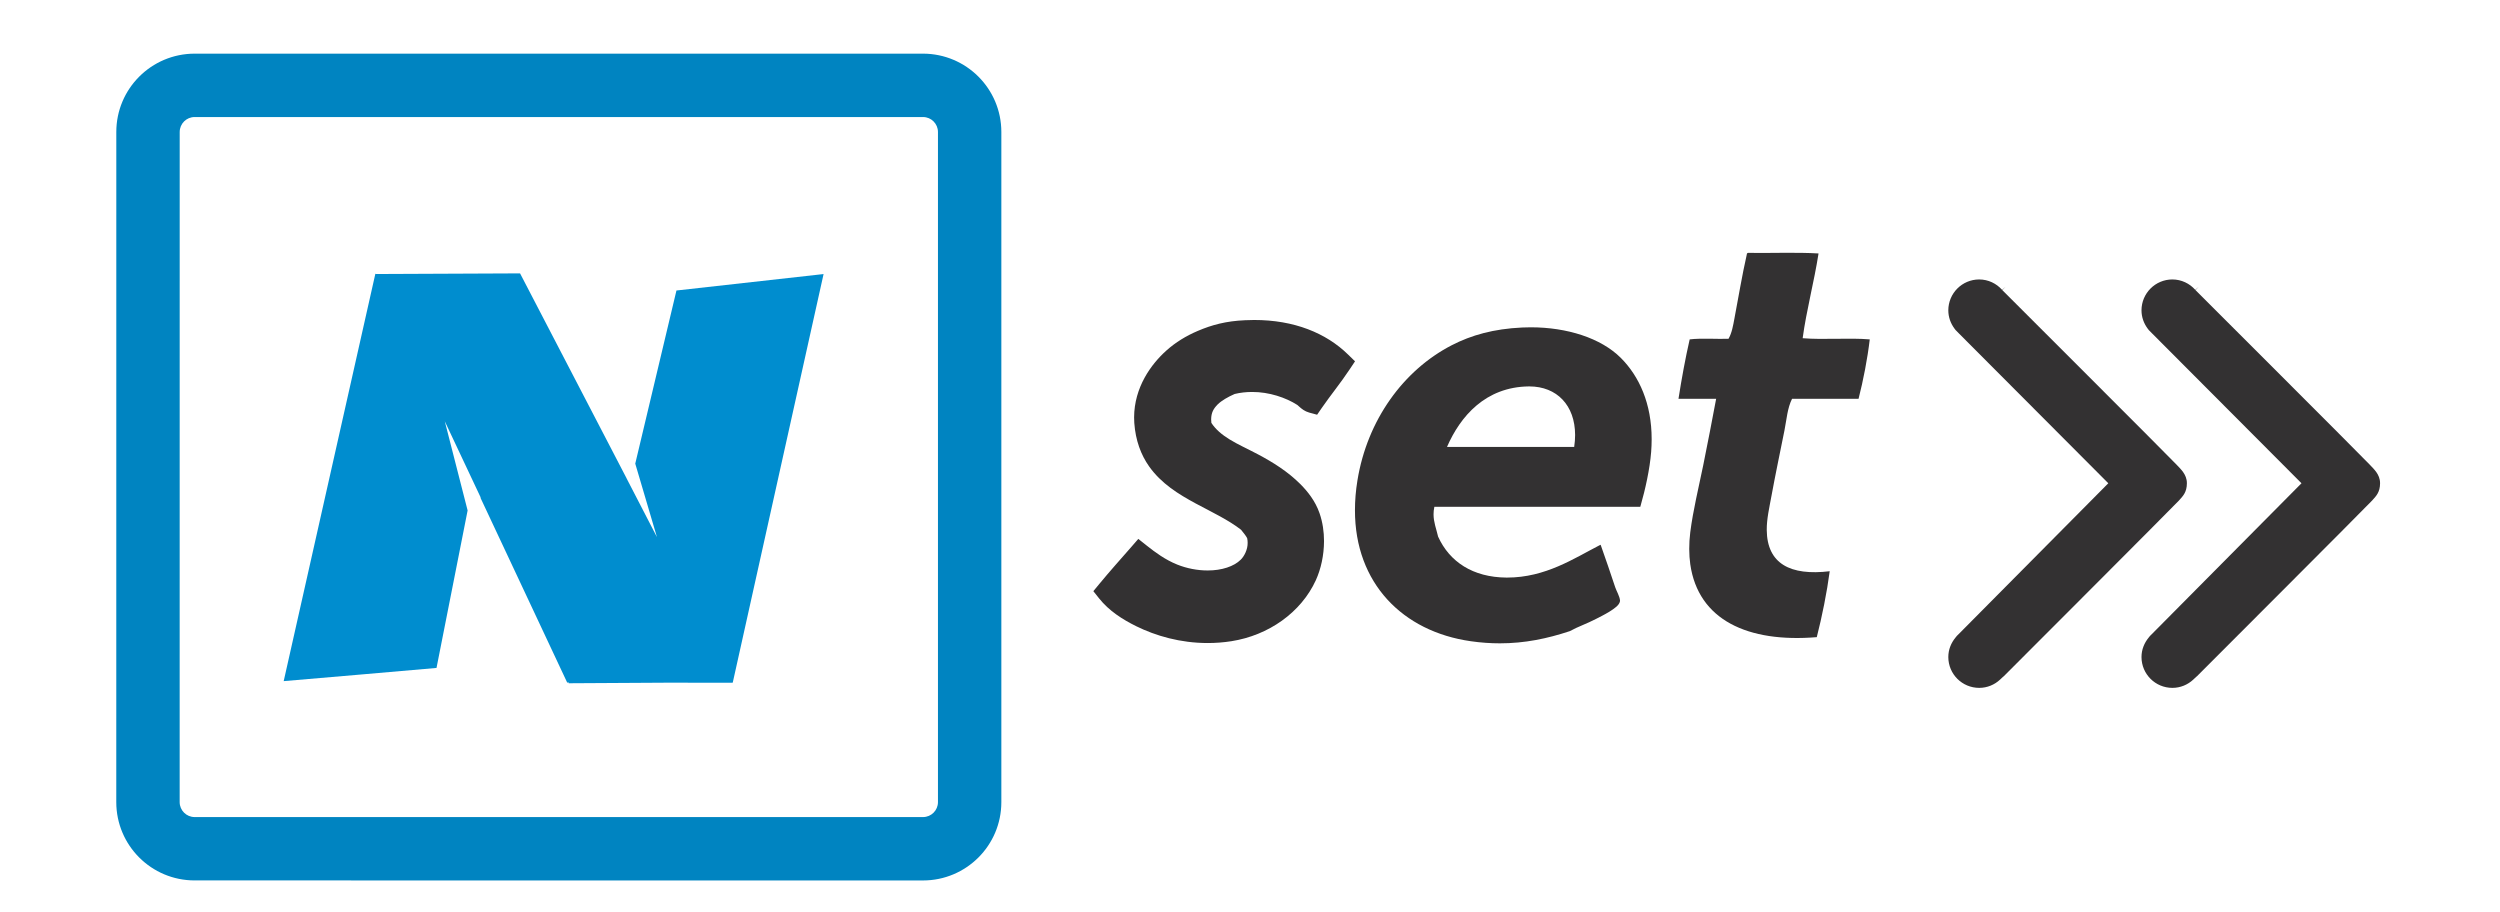
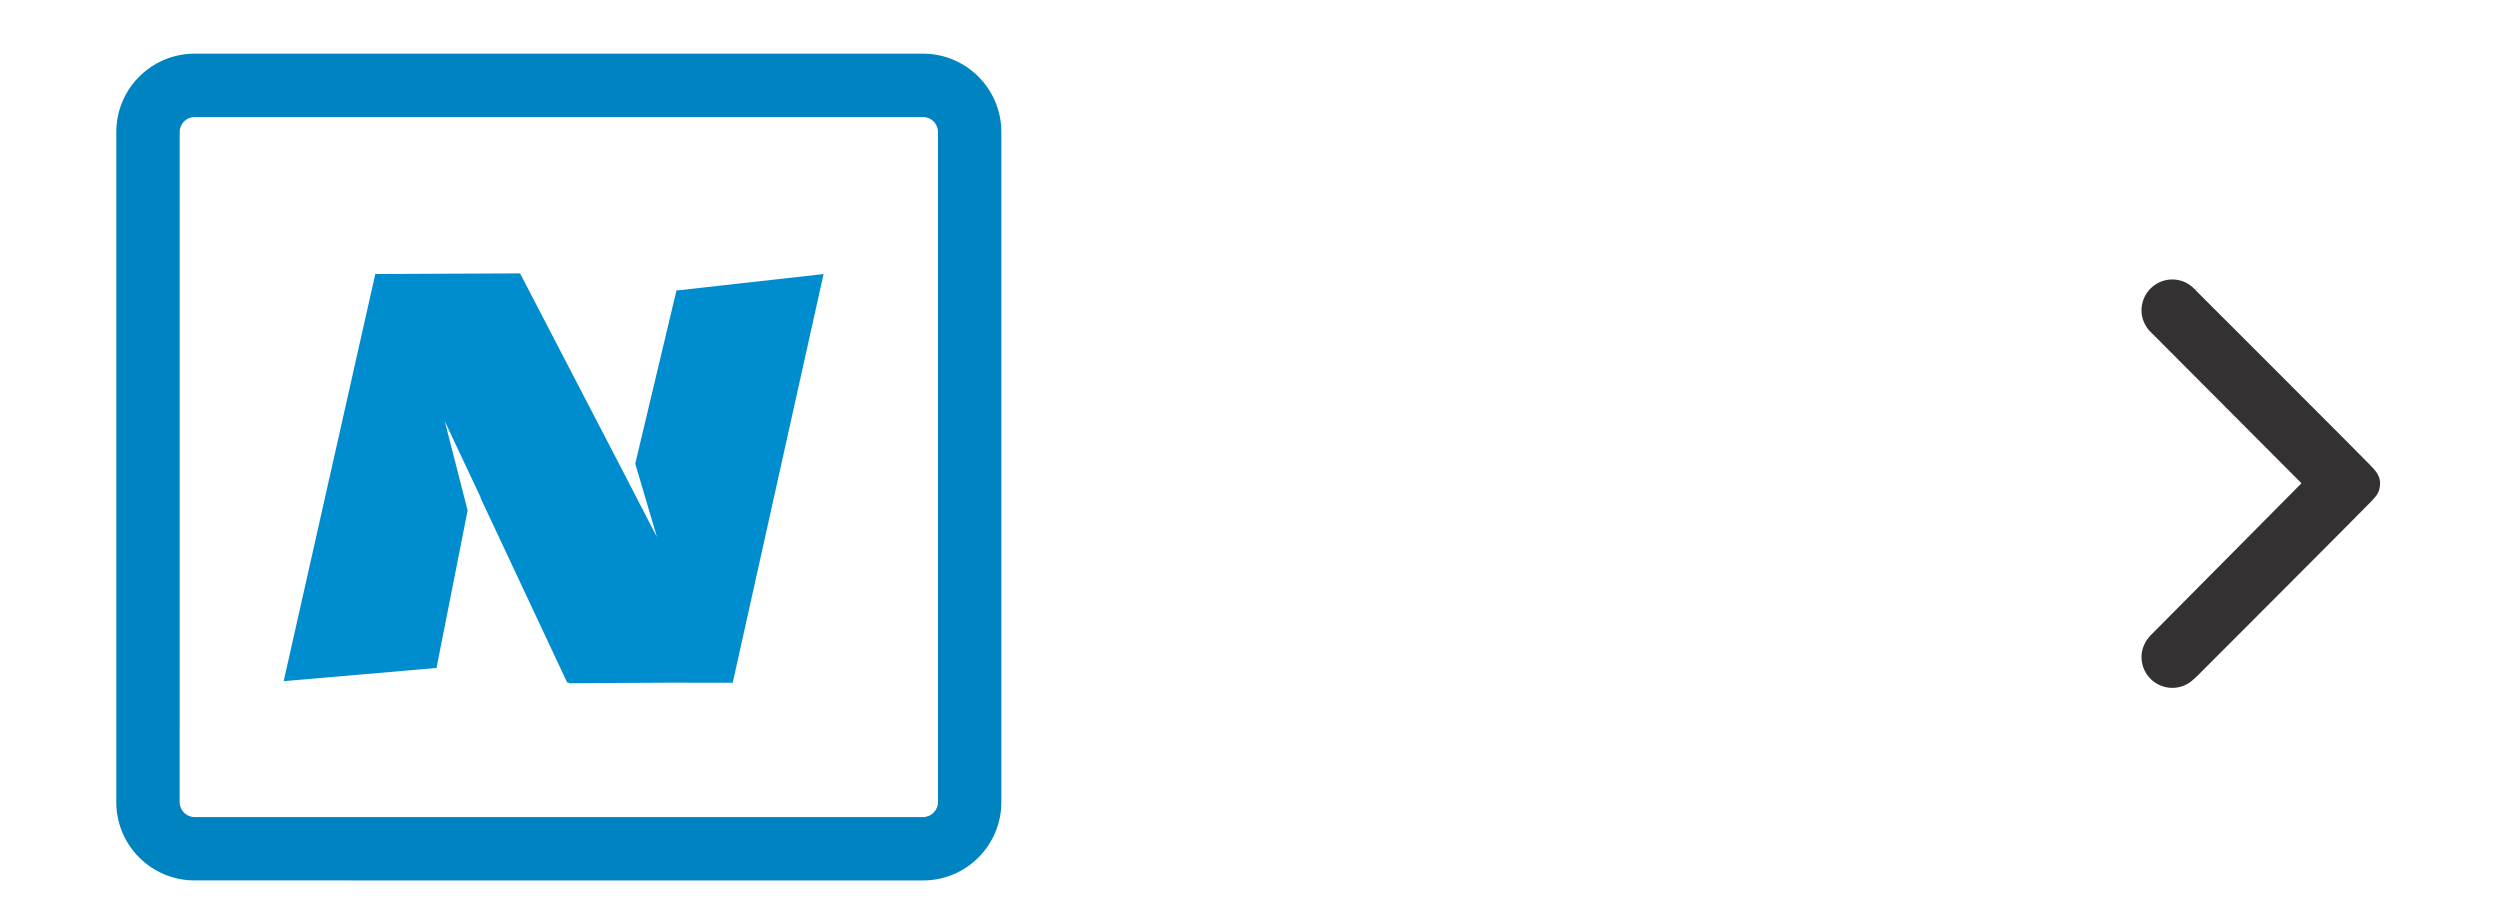
<svg xmlns="http://www.w3.org/2000/svg" width="170" height="62" version="1.1" viewBox="0 0 44.979 16.404" id="svg461">
  <defs id="defs465" />
  <g id="g1066" transform="matrix(0.862,0,0,0.862,-0.908,1.1)">
    <g id="g507" transform="matrix(0.353,0,0,-0.353,18.243,4.444)">
      <path d="m 0,0 -8.699,-0.972 -2.436,-10.238 1.282,-4.342 -1.795,3.471 10e-4,0.003 -6.299,12.118 -8.537,-0.038 -0.016,0.029 -5.423,-24.1 c 0.102,0 9.036,0.78 9.036,0.78 l 1.839,9.31 -1.35,5.274 2.12,-4.501 -0.007,-0.029 5.124,-10.919 h 0.101 l -0.016,-0.041 5.778,0.034 3.931,-0.003 -0.015,0.027 h 0.015 z" style="fill:#008dcf;fill-opacity:1;fill-rule:evenodd;stroke:none" id="path509" />
    </g>
    <g id="g511" transform="matrix(0.353,0,0,-0.353,26.823,6.947)">
-       <path d="m 0,0 c 0.338,0.081 0.683,0.119 1.028,0.119 1.008,0.005 2.01,-0.338 2.677,-0.768 0.01,-0.005 0.066,-0.054 0.167,-0.147 0.102,-0.086 0.266,-0.227 0.533,-0.303 l 0.47,-0.128 0.277,0.402 C 5.66,-0.086 6.254,0.632 6.801,1.457 L 7.117,1.931 6.709,2.329 C 5.404,3.608 3.51,4.377 1.149,4.375 0.974,4.375 0.796,4.368 0.616,4.361 -0.509,4.312 -1.346,4.086 -2.183,3.728 -2.866,3.437 -3.491,3.058 -4.04,2.566 -4.934,1.764 -5.938,0.403 -5.945,-1.383 c 0,-0.11 0.004,-0.221 0.011,-0.333 0.074,-1.031 0.394,-1.884 0.874,-2.564 0.725,-1.024 1.748,-1.647 2.746,-2.188 0.976,-0.523 1.946,-0.98 2.692,-1.56 0.171,-0.212 0.293,-0.361 0.363,-0.503 0.019,-0.09 0.027,-0.181 0.027,-0.269 0.008,-0.403 -0.212,-0.811 -0.41,-0.999 -0.395,-0.396 -1.122,-0.638 -1.954,-0.636 -0.601,-0.002 -1.242,0.124 -1.799,0.348 -0.713,0.286 -1.306,0.729 -1.787,1.109 l -0.515,0.409 -0.431,-0.496 C -6.747,-9.773 -7.383,-10.481 -8,-11.229 l -0.355,-0.43 0.346,-0.435 c 0.582,-0.728 1.372,-1.234 2.192,-1.639 1.15,-0.567 2.605,-0.993 4.226,-0.993 0.457,0 0.926,0.034 1.403,0.109 2.186,0.345 4.111,1.69 4.989,3.607 0.301,0.666 0.48,1.469 0.483,2.31 0,0.548 -0.078,1.111 -0.266,1.653 -0.252,0.729 -0.707,1.287 -1.129,1.714 -0.756,0.753 -1.613,1.287 -2.508,1.763 -0.6,0.318 -1.192,0.582 -1.685,0.886 -0.457,0.283 -0.817,0.584 -1.073,0.975 -0.01,0.074 -0.013,0.144 -0.013,0.212 0.006,0.392 0.133,0.622 0.383,0.877 C -0.766,-0.384 -0.396,-0.174 0,0" style="fill:#333132;fill-opacity:1;fill-rule:nonzero;stroke:none" id="path513" />
-     </g>
+       </g>
    <g id="g515" transform="matrix(0.353,0,0,-0.353,37.536,4.002)">
-       <path d="M 0,0 C 1.381,-0.022 2.852,0.045 4.175,-0.034 3.911,-1.729 3.454,-3.419 3.236,-5.045 4.477,-5.148 5.961,-5.011 7.203,-5.115 7.073,-6.238 6.82,-7.539 6.541,-8.628 c -1.288,0 -2.758,0.002 -3.932,0 -0.276,-0.548 -0.321,-1.225 -0.451,-1.879 -0.256,-1.278 -0.533,-2.594 -0.766,-3.863 -0.121,-0.665 -0.285,-1.359 -0.279,-2.018 0.02,-1.998 1.396,-2.713 3.723,-2.435 -0.165,-1.252 -0.453,-2.677 -0.765,-3.898 -4.066,-0.338 -7.012,1.006 -7.481,4.317 -0.076,0.537 -0.084,1.216 0,1.879 0.163,1.29 0.493,2.633 0.766,3.963 0.273,1.333 0.524,2.665 0.765,3.934 -0.606,0.002 -1.505,-0.003 -2.227,0 0.189,1.204 0.403,2.381 0.662,3.513 0.678,0.084 1.674,0.01 2.296,0.036 0.198,0.339 0.272,0.783 0.347,1.184 0.233,1.215 0.451,2.56 0.732,3.791 C -0.07,-0.045 -0.043,-0.014 0,0" style="fill:#333132;fill-opacity:1;fill-rule:evenodd;stroke:none" id="path517" />
-     </g>
+       </g>
    <g id="g519" transform="matrix(0.353,0,0,-0.353,32.961,6.764)">
-       <path d="m 0,0 v -0.071 h 0.042 c 1.622,-0.005 2.695,-1.117 2.7,-2.867 0,-0.225 -0.017,-0.464 -0.055,-0.712 h -7.52 c 0.79,1.817 2.276,3.546 4.833,3.579 z M 5.443,1.617 C 4.268,2.79 2.261,3.424 0.119,3.424 c -0.167,0 -0.337,-0.005 -0.507,-0.012 -1.681,-0.079 -2.997,-0.446 -4.17,-1.051 -2.856,-1.476 -4.991,-4.424 -5.57,-7.987 -0.1,-0.609 -0.147,-1.197 -0.147,-1.764 -0.005,-4.313 2.817,-7.175 6.853,-7.748 0.596,-0.086 1.166,-0.124 1.716,-0.124 1.475,0 2.811,0.282 4.128,0.719 l 0.007,0.002 0.006,0.003 c 0.483,0.268 0.99,0.429 1.564,0.73 0.14,0.073 0.47,0.233 0.77,0.417 0.301,0.19 0.582,0.381 0.625,0.612 0.002,0.013 0.003,0.024 0.003,0.041 -0.006,0.229 -0.217,0.584 -0.284,0.791 -0.286,0.866 -0.56,1.657 -0.835,2.437 L 4.249,-9.433 4.176,-9.469 c -1.491,-0.766 -3.188,-1.905 -5.451,-1.905 h -0.048 c -1.977,0.016 -3.362,0.931 -4.036,2.422 -0.113,0.482 -0.27,0.861 -0.269,1.319 0,0.138 0.014,0.284 0.047,0.442 H 6.595 L 6.61,-7.14 c 0.286,0.993 0.549,2.184 0.629,3.202 0.019,0.253 0.029,0.501 0.029,0.743 0.001,2.101 -0.731,3.718 -1.825,4.812" style="fill:#333132;fill-opacity:1;fill-rule:nonzero;stroke:none" id="path521" />
-     </g>
+       </g>
    <g id="g527" transform="matrix(0.353,0,0,-0.353,50.564,9.171)">
      <path d="m 0,0 c 0.23,0.257 0.47,0.484 0.47,1.025 0,0.539 -0.397,0.856 -0.609,1.094 -0.212,0.241 -10.305,10.324 -10.305,10.324 l 0.195,0.199 -0.207,-0.185 c -0.336,0.377 -0.815,0.613 -1.354,0.615 -1.009,-0.002 -1.823,-0.816 -1.826,-1.824 0,-0.408 0.139,-0.78 0.37,-1.089 l 0.066,-0.086 0.04,-0.038 c 0.043,-0.048 0.086,-0.093 0.141,-0.144 l 8.843,-8.87 -8.88,-8.951 c -0.026,-0.024 -0.049,-0.047 -0.077,-0.076 l -0.075,-0.093 c -0.263,-0.32 -0.428,-0.714 -0.428,-1.156 0.003,-1.009 0.817,-1.82 1.826,-1.822 0.477,0 0.909,0.186 1.237,0.491 l 0.192,0.181 0.004,-0.005 c 0,0 10.148,10.152 10.377,10.41" style="fill:#333132;fill-opacity:1;fill-rule:nonzero;stroke:none" id="path529" />
    </g>
    <g id="g531" transform="matrix(0.353,0,0,-0.353,46.532,9.171)">
-       <path d="m 0,0 c 0.23,0.257 0.47,0.484 0.47,1.025 0,0.539 -0.397,0.856 -0.609,1.094 -0.213,0.241 -10.306,10.324 -10.306,10.324 l 0.195,0.199 -0.206,-0.185 c -0.336,0.377 -0.815,0.613 -1.355,0.615 -1.009,-0.002 -1.822,-0.816 -1.825,-1.824 0,-0.408 0.139,-0.78 0.37,-1.089 l 0.066,-0.086 0.04,-0.038 c 0.042,-0.048 0.085,-0.093 0.14,-0.144 l 8.844,-8.87 -8.88,-8.951 c -0.027,-0.024 -0.049,-0.047 -0.078,-0.076 l -0.074,-0.093 c -0.264,-0.32 -0.428,-0.714 -0.428,-1.156 0.003,-1.009 0.816,-1.82 1.825,-1.822 0.478,0 0.91,0.186 1.237,0.491 l 0.193,0.181 0.004,-0.005 c 0,0 10.148,10.152 10.377,10.41" style="fill:#333132;fill-opacity:1;fill-rule:nonzero;stroke:none" id="path533" />
-     </g>
+       </g>
    <g id="g535" transform="matrix(0.353,0,0,-0.353,4.804,1.478)">
      <path d="m 0,0 -0.002,-39.627 c 0.002,-0.487 0.398,-0.88 0.884,-0.882 h 43.07 c 0.487,0.002 0.881,0.395 0.882,0.882 V 0 C 44.833,0.484 44.439,0.882 43.952,0.882 H 0.882 C 0.396,0.882 0,0.484 0,0 m 0.882,-44.255 c -2.558,0 -4.63,2.07 -4.632,4.628 L -3.748,0 c 0,2.555 2.072,4.627 4.63,4.63 h 43.07 C 46.508,4.627 48.581,2.555 48.582,0 v -39.627 c -10e-4,-2.558 -2.074,-4.628 -4.63,-4.63 z" style="fill:#0084c1;fill-opacity:1;fill-rule:nonzero;stroke:none" id="path537" />
    </g>
  </g>
</svg>